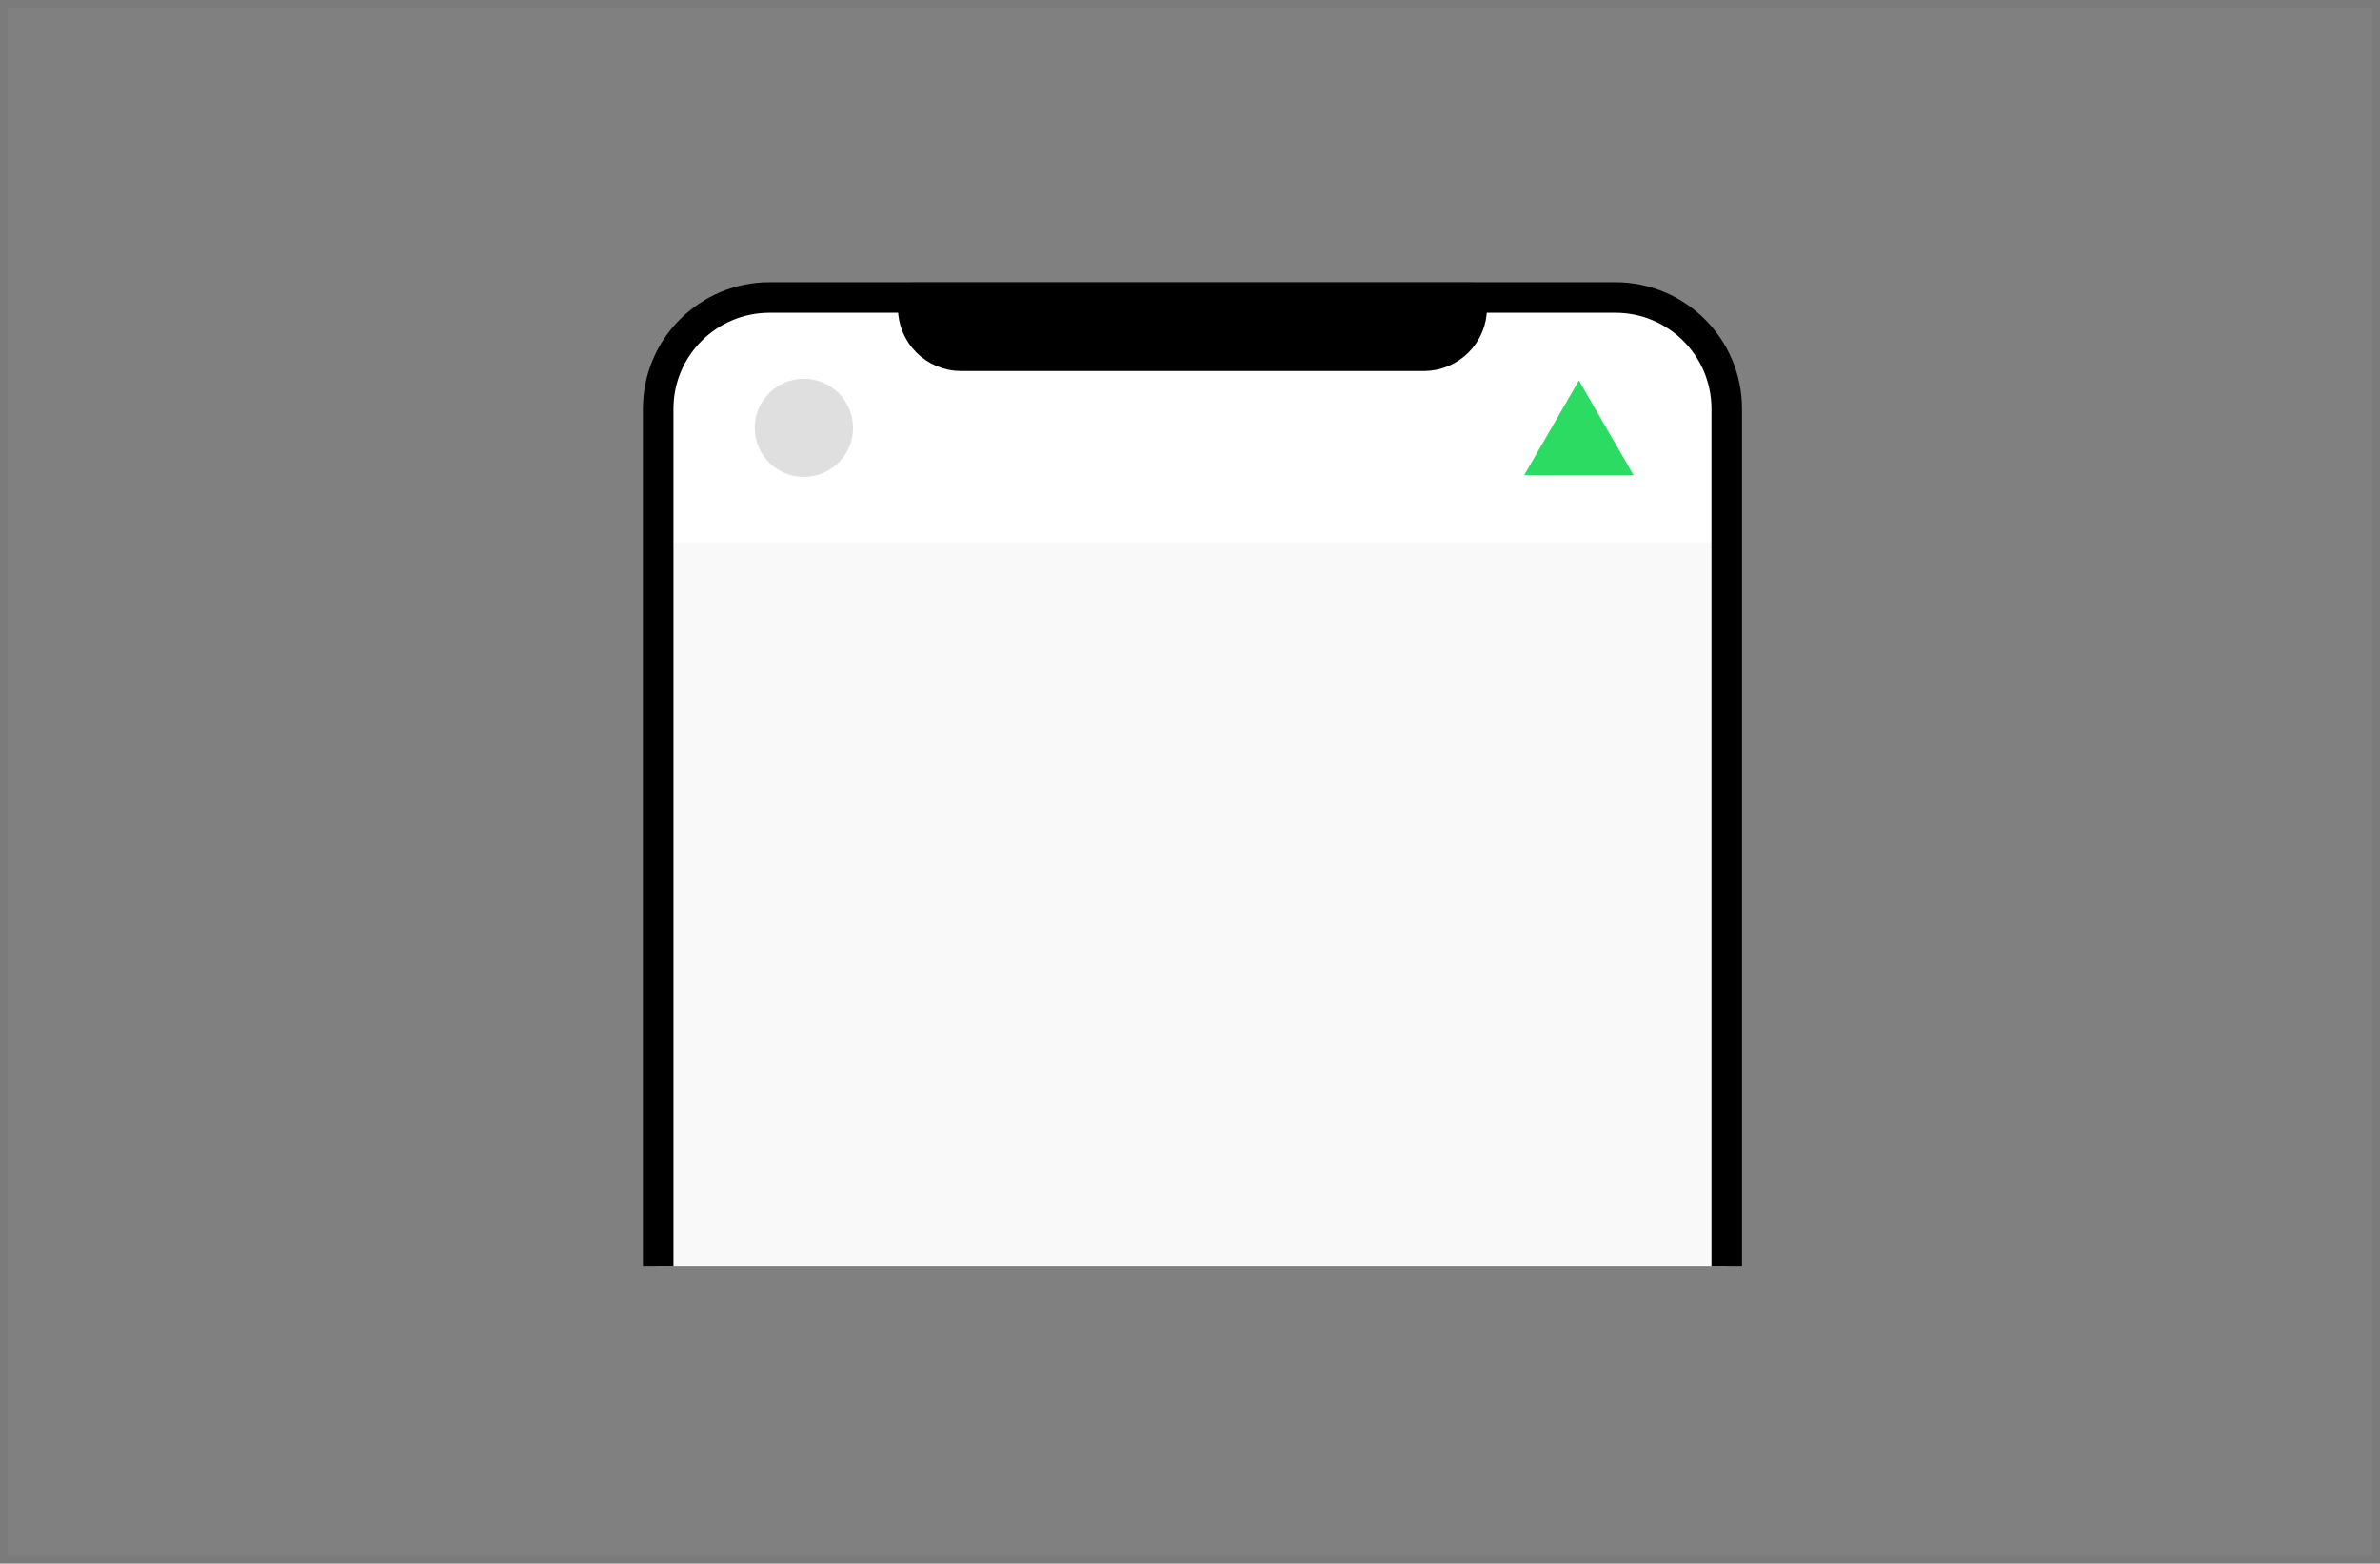
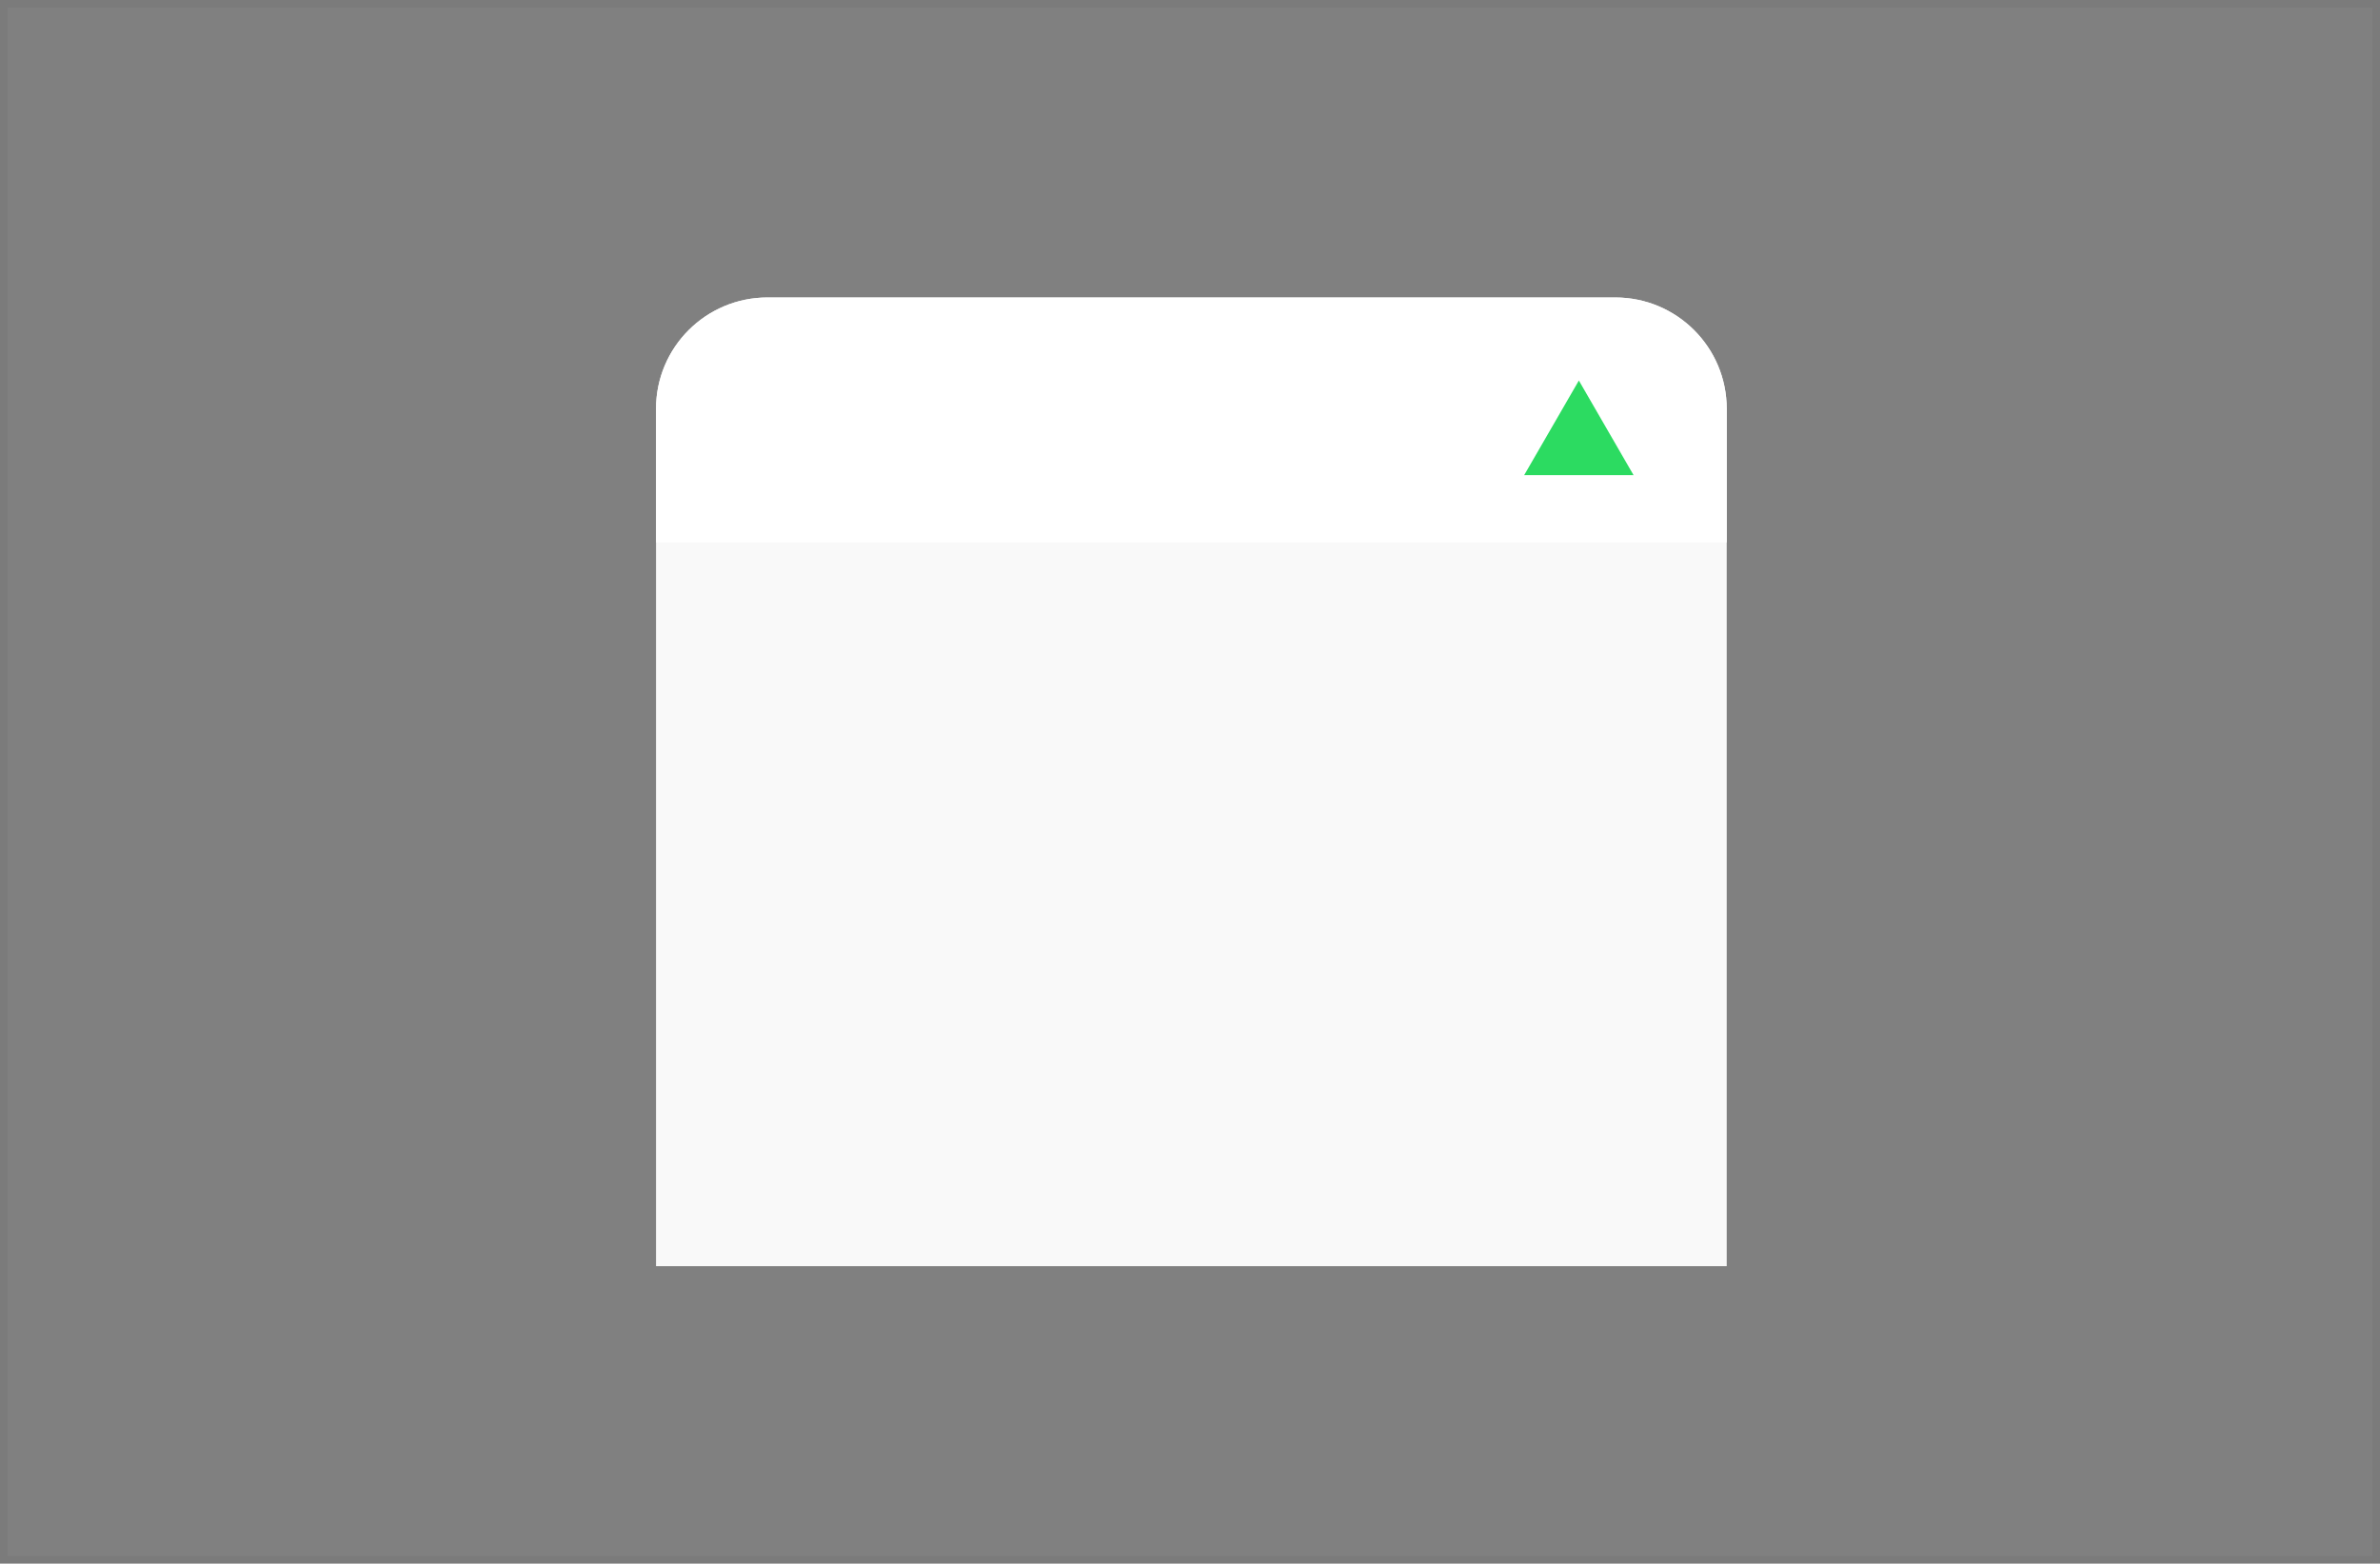
<svg xmlns="http://www.w3.org/2000/svg" width="312" height="205" viewBox="0 0 312 205" fill="none">
  <rect x="0" y="0" width="312" height="205" fill="#808080" stroke="none" />
  <path fill-rule="evenodd" clip-rule="evenodd" d="M226.361 166V53.594C226.361 45.535 219.819 39.001 211.747 39.001H100.613C92.543 39.001 86 45.535 86 53.594V166" fill="#F9F9F9" />
  <path fill-rule="evenodd" clip-rule="evenodd" d="M86 71.108H226.361V53.593C226.361 45.535 219.818 39 211.747 39H100.612C92.541 39 86 45.535 86 53.593V71.108Z" fill="white" />
-   <path fill-rule="evenodd" clip-rule="evenodd" d="M111.825 56.092C111.825 52.539 108.941 49.659 105.384 49.659C101.826 49.659 98.942 52.539 98.942 56.092C98.942 59.645 101.826 62.525 105.384 62.525C108.941 62.525 111.825 59.645 111.825 56.092" fill="#DFDFDF" />
  <path fill-rule="evenodd" clip-rule="evenodd" d="M206.977 49.888L214.15 62.295H199.805L206.977 49.888Z" fill="#2CDB61" />
-   <path d="M226.361 166V53.594C226.361 45.535 219.819 39.001 211.747 39.001H100.897C92.826 39.001 86.283 45.535 86.283 53.594V166" stroke="black" stroke-width="4.003" stroke-linejoin="round" />
-   <path fill-rule="evenodd" clip-rule="evenodd" d="M192.985 40.362C192.985 43.859 190.147 46.695 186.644 46.695H125.998C122.497 46.695 119.657 43.859 119.657 40.362V39H192.985V40.362Z" fill="black" />
-   <path fill-rule="evenodd" clip-rule="evenodd" d="M192.985 40.362C192.985 43.859 190.147 46.695 186.644 46.695H125.998C122.497 46.695 119.657 43.859 119.657 40.362V39H192.985V40.362Z" stroke="black" stroke-width="3.895" stroke-linejoin="round" />
  <rect x="0.5" y="0.5" width="311" height="204" stroke="black" stroke-opacity="0.04" />
</svg>